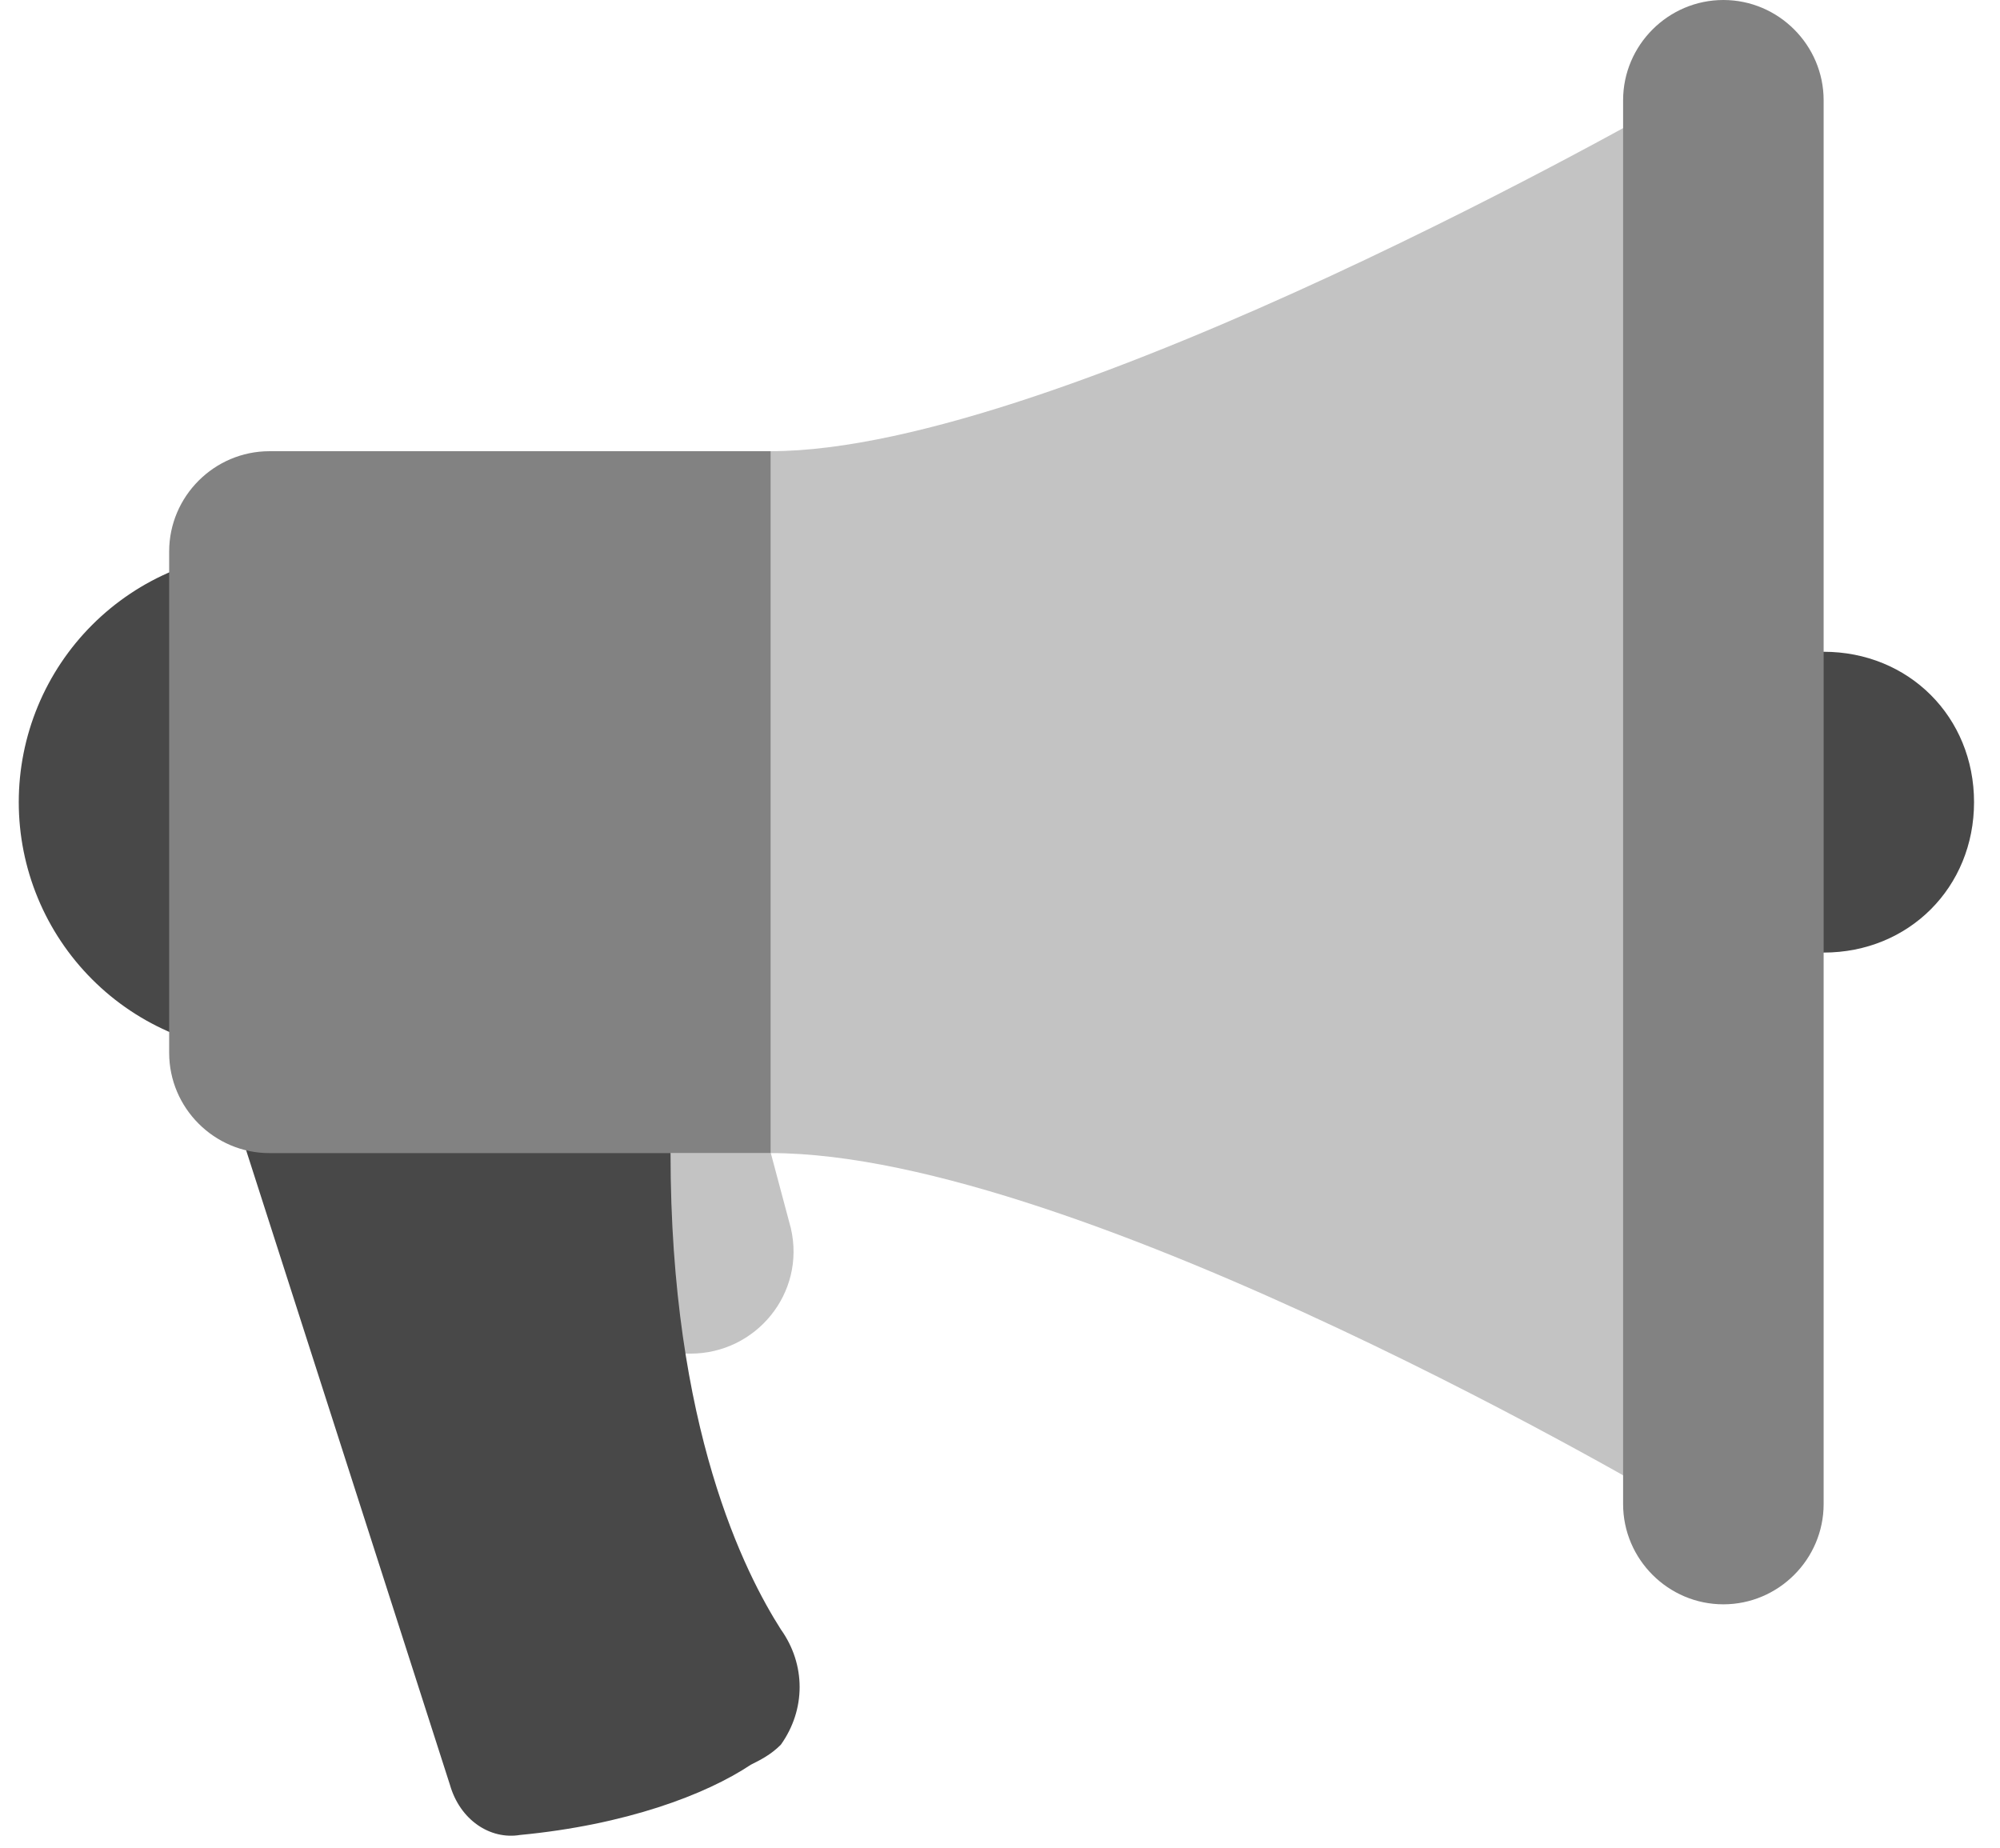
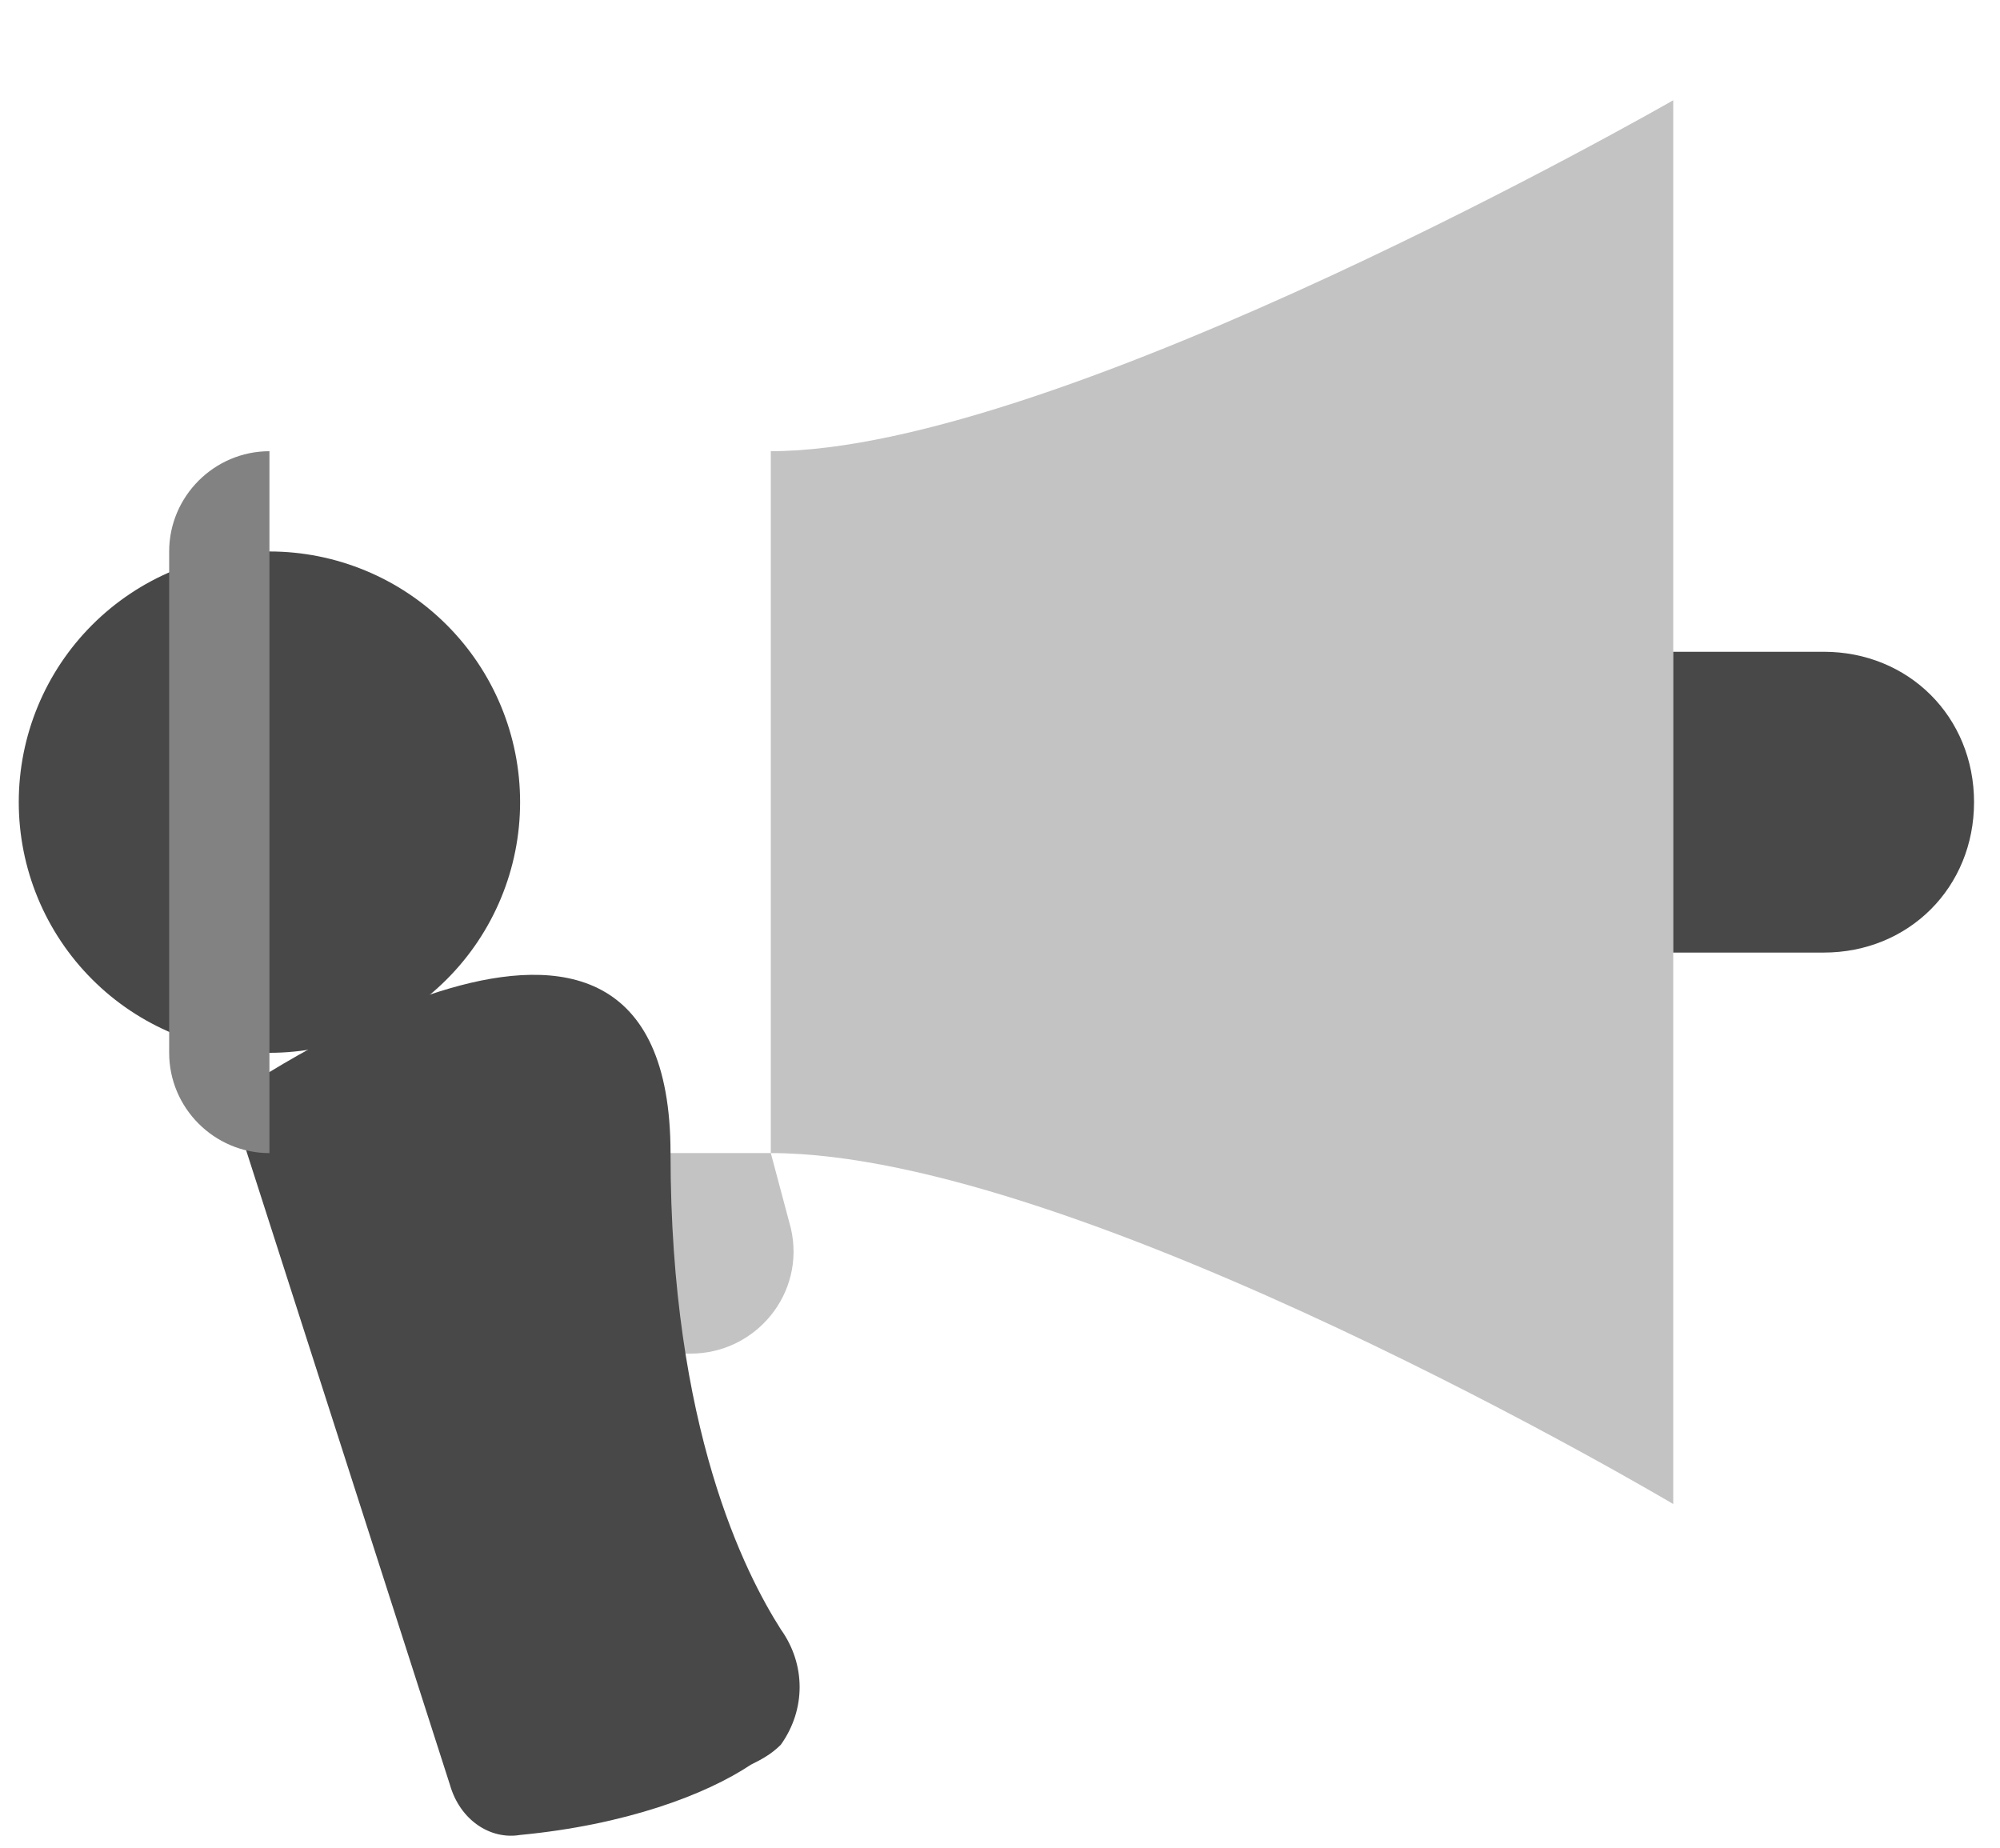
<svg xmlns="http://www.w3.org/2000/svg" width="92" height="85" viewBox="0 0 92 86" fill="none">
  <path d="M31.6 62.999H26V53.666H35.333L36.267 57.166C36.967 60.199 34.633 62.999 31.6 62.999ZM77.333 69.999C77.333 69.999 49.8 53.666 35.333 53.666V20.999C48.867 20.999 77.333 4.666 77.333 4.666V69.999Z" fill="#C3C3C3" />
  <path d="M0.332 37.333C0.332 38.865 0.634 40.382 1.22 41.797C1.806 43.213 2.666 44.499 3.749 45.582C4.832 46.666 6.119 47.525 7.534 48.111C8.95 48.698 10.467 48.999 11.999 48.999C13.531 48.999 15.048 48.698 16.463 48.111C17.879 47.525 19.165 46.666 20.248 45.582C21.332 44.499 22.191 43.213 22.777 41.797C23.364 40.382 23.665 38.865 23.665 37.333C23.665 35.801 23.364 34.283 22.777 32.868C22.191 31.453 21.332 30.166 20.248 29.083C19.165 28 17.879 27.14 16.463 26.554C15.048 25.968 13.531 25.666 11.999 25.666C10.467 25.666 8.95 25.968 7.534 26.554C6.119 27.14 4.832 28 3.749 29.083C2.666 30.166 1.806 31.453 1.22 32.868C0.634 34.283 0.332 35.801 0.332 37.333Z" fill="#484848" />
  <path d="M84.333 30.334H77.333V44.334H84.333C88.299 44.334 91.333 41.301 91.333 37.334C91.333 33.367 88.299 30.334 84.333 30.334ZM34.4 82.134C32.3 83.534 28.566 84.934 23.666 85.401C22.266 85.634 20.866 84.701 20.399 83.067L10.133 51.101C10.133 51.101 30.666 36.634 30.666 53.667C30.666 66.501 34.166 73.267 35.8 75.834C36.966 77.467 36.966 79.567 35.8 81.201C35.333 81.667 34.866 81.901 34.4 82.134Z" fill="#484848" />
-   <path d="M11.999 53.667H35.332V21H11.999C9.432 21 7.332 23.1 7.332 25.667V49C7.332 51.567 9.432 53.667 11.999 53.667Z" fill="#828282" />
-   <path d="M79.667 74.667C77.1 74.667 75 72.567 75 70V4.667C75 2.1 77.1 0 79.667 0C82.233 0 84.333 2.1 84.333 4.667V70C84.333 72.567 82.233 74.667 79.667 74.667Z" fill="#828282" />
+   <path d="M11.999 53.667V21H11.999C9.432 21 7.332 23.1 7.332 25.667V49C7.332 51.567 9.432 53.667 11.999 53.667Z" fill="#828282" />
</svg>